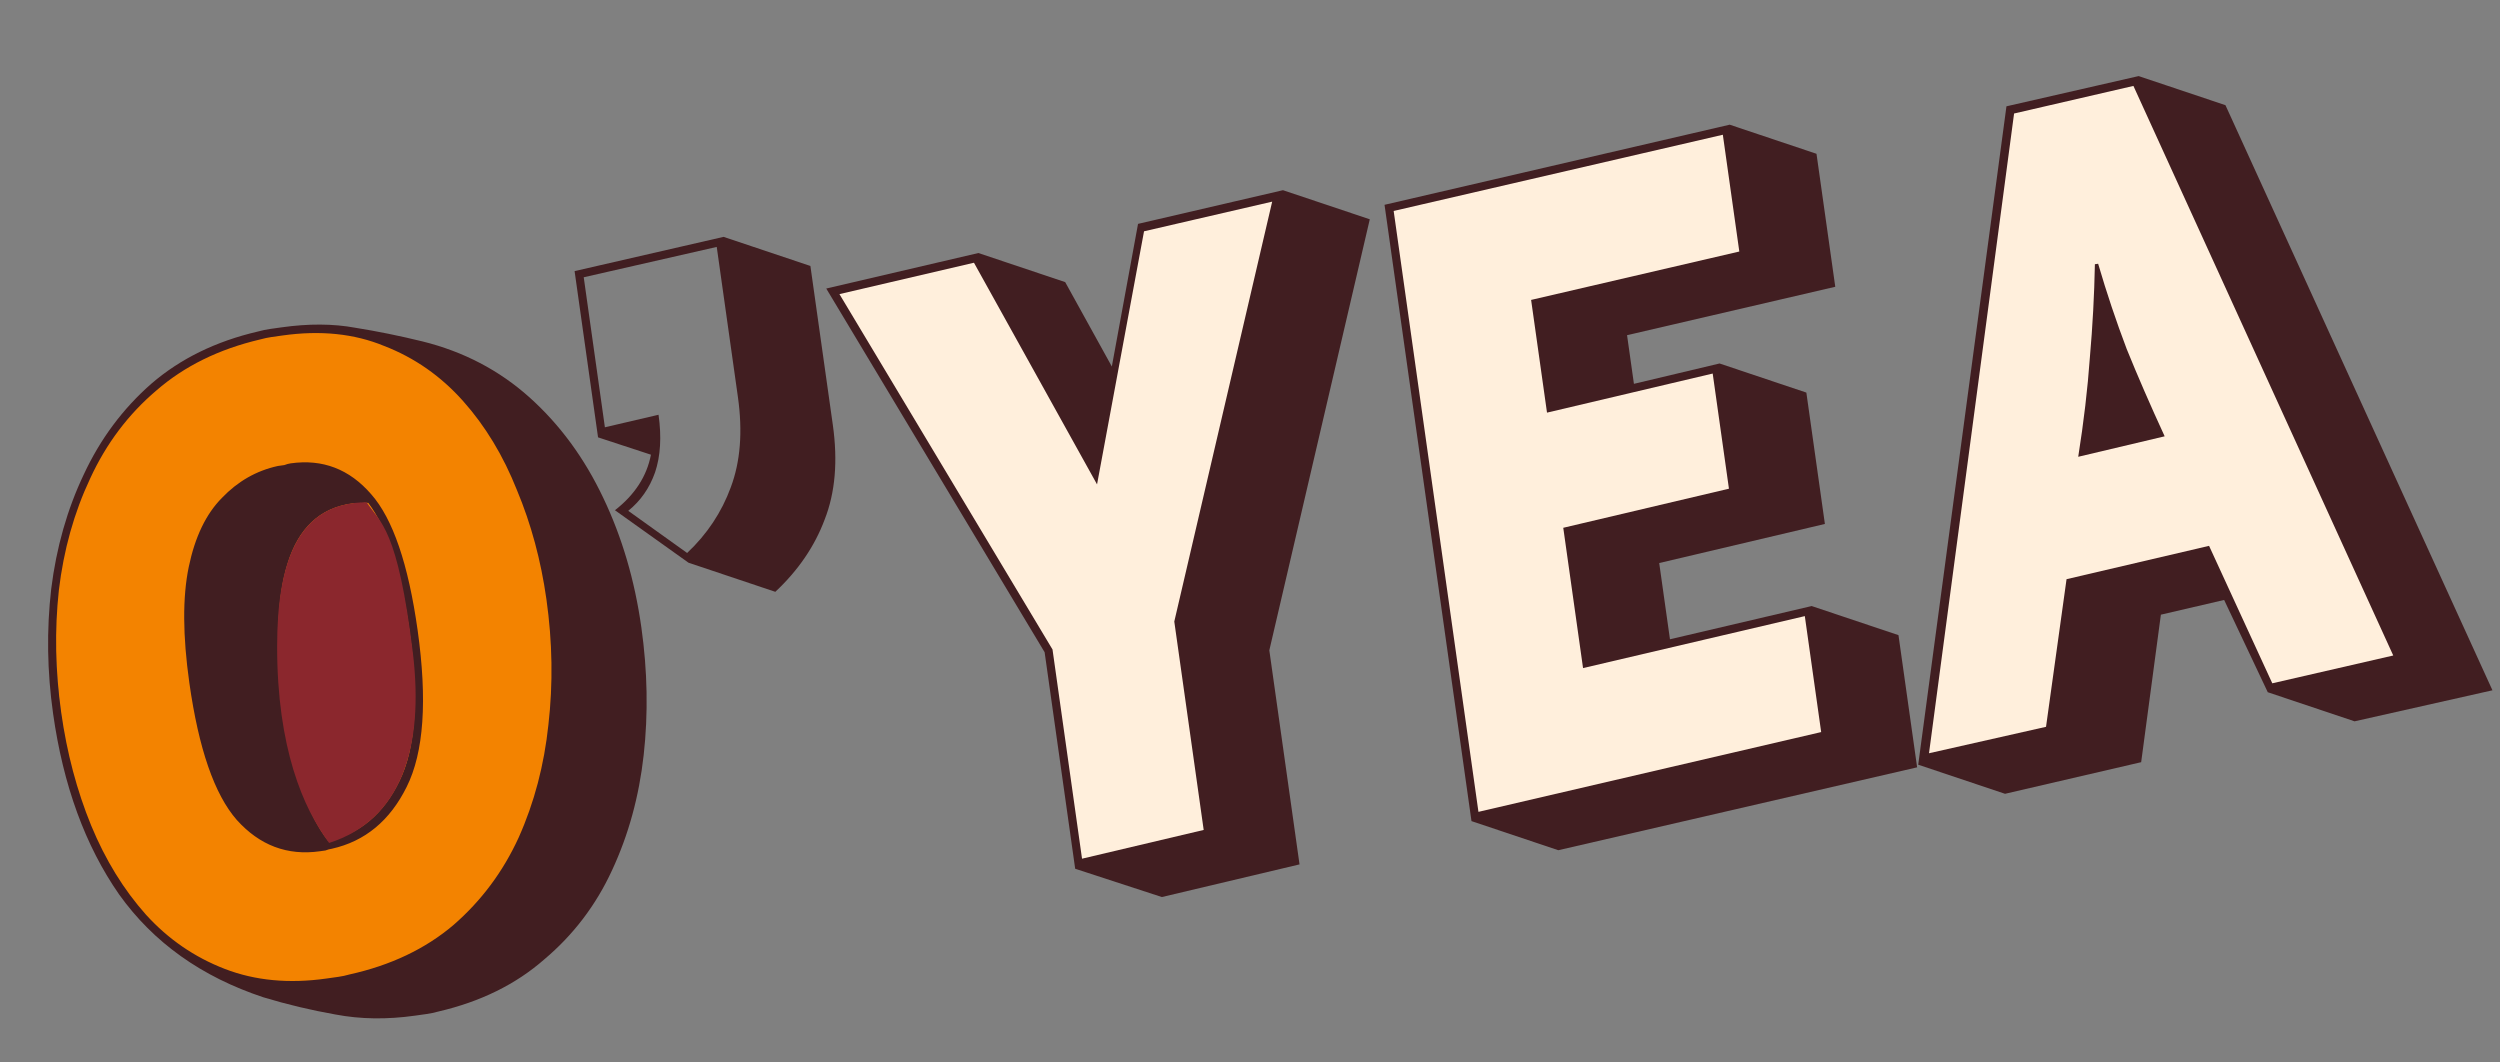
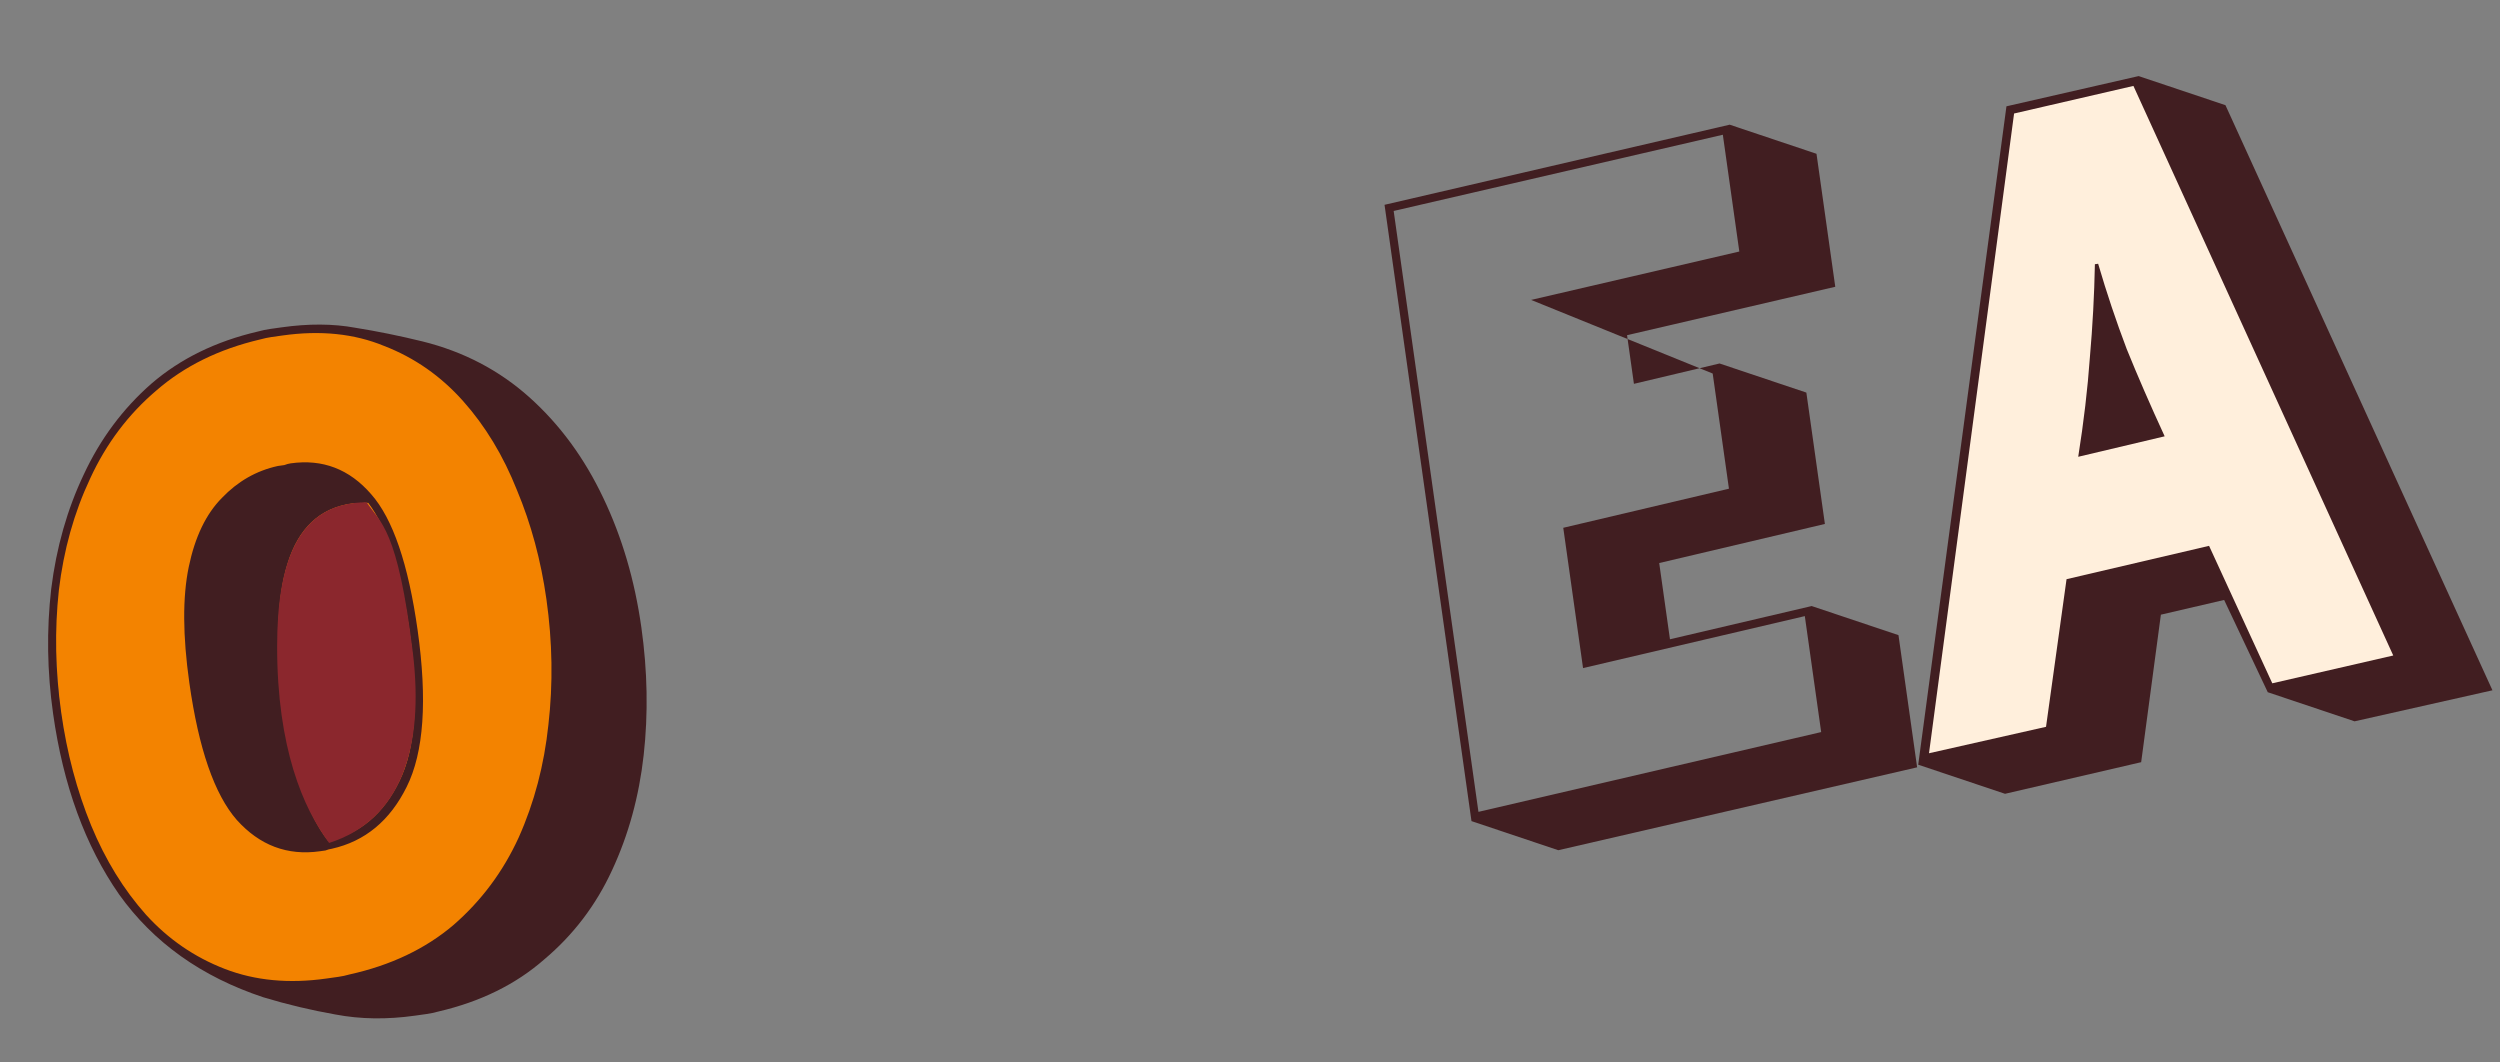
<svg xmlns="http://www.w3.org/2000/svg" fill="none" viewBox="0 0 433 184" height="184" width="433">
  <rect x="0" y="0" width="433" height="184" fill="#808080" stroke="none" />
  <path fill="#F38300" d="M9.5 108.5C9.1 82.9 23 68.833 30 65C54.5 49.5 69 61 83 65C97 69 100.5 106.5 96 135.5C91.5 164.5 58.5 176.5 39.5 169.5C20.5 162.5 10 140.5 9.5 108.5Z" />
-   <path fill="#FFEFDC" d="M255.5 141.5L240.5 36L299.5 22.5L302 44.5L266 52.5L268.5 71L297.5 64L300.5 85L271.5 92L274.5 115L313.5 106L317 127L255.5 141.5Z" />
  <path fill="#FFEFDC" d="M333.5 131L348.5 19L370 14L416 113.5L393 119L382 95.5L359 101L355.5 126L333.5 131Z" />
-   <path fill="#FFEFDC" d="M169 45L144.5 50.5L181.5 112.5L186.5 149.5L209.5 144L204 107.5L221.5 34L197.5 39.5L189.5 82L169 45Z" />
  <path fill="#411E21" d="M75.922 175.198C75.28 175.384 74.584 175.53 73.835 175.635C73.18 175.728 72.524 175.82 71.869 175.913C67 176.6 62.406 176.532 58.088 175.708C53.877 174.966 49.726 173.975 45.636 172.738C34.917 169.189 26.583 163.25 20.633 154.922C14.763 146.487 10.95 136.042 9.193 123.589C8.163 116.286 8.055 109.091 8.869 102.005C9.765 94.811 11.648 88.195 14.521 82.155C17.38 76.022 21.274 70.793 26.202 66.469C31.225 62.132 37.388 59.113 44.693 57.414C45.429 57.215 46.124 57.069 46.78 56.976C47.435 56.884 48.091 56.791 48.746 56.699C53.428 56.038 57.68 56.059 61.504 56.761C65.314 57.37 69.198 58.159 73.154 59.128C80.279 60.893 86.465 64.126 91.713 68.829C96.96 73.532 101.216 79.33 104.481 86.223C107.732 93.022 109.932 100.495 111.081 108.641C112.151 116.225 112.286 123.607 111.484 130.787C110.683 137.967 108.853 144.624 105.994 150.757C103.215 156.783 99.308 161.919 94.272 166.163C89.343 170.487 83.227 173.499 75.922 175.198ZM60.547 168.772C67.678 167.193 73.674 164.342 78.536 160.218C83.384 156 87.157 150.932 89.856 145.012C92.541 138.999 94.25 132.503 94.984 125.523C95.799 118.437 95.685 111.195 94.641 103.798C93.69 97.056 91.989 90.755 89.538 84.893C87.168 78.925 84.055 73.777 80.197 69.451C76.34 65.125 71.785 61.948 66.533 59.919C61.362 57.784 55.499 57.179 48.944 58.103C48.289 58.196 47.633 58.288 46.978 58.381C46.416 58.46 45.767 58.599 45.032 58.799C37.914 60.471 31.931 63.416 27.083 67.634C22.221 71.758 18.401 76.833 15.623 82.859C12.831 88.792 11.021 95.255 10.193 102.248C9.446 109.133 9.58 116.181 10.598 123.391C11.588 130.414 13.322 136.949 15.799 142.998C18.263 148.953 21.423 154.094 25.281 158.42C29.125 162.653 33.673 165.783 38.925 167.812C44.177 169.84 50.033 170.399 56.494 169.487C57.243 169.381 57.946 169.282 58.601 169.19C59.256 169.097 59.905 168.958 60.547 168.772ZM57.476 147.002C57.102 147.055 56.733 147.155 56.372 147.301C56.091 147.341 55.764 147.387 55.389 147.44C49.771 148.232 44.98 146.425 41.016 142.019C37.145 137.599 34.404 129.677 32.792 118.254C31.643 110.108 31.608 103.428 32.687 98.214C33.766 93.001 35.685 89.006 38.444 86.229C41.191 83.358 44.417 81.519 48.123 80.709C48.497 80.656 48.872 80.603 49.246 80.551C49.608 80.404 49.976 80.305 50.35 80.252C55.875 79.472 60.519 81.252 64.282 85.592C68.033 89.837 70.714 97.672 72.326 109.095C74.043 121.268 73.412 130.333 70.433 136.293C67.534 142.145 63.215 145.715 57.476 147.002ZM56.856 145.657C62.315 144.409 66.413 140.966 69.151 135.328C71.982 129.676 72.572 120.998 70.921 109.293C70.168 103.956 69.2 99.461 68.016 95.808C66.832 92.155 65.419 89.251 63.778 87.095C63.297 87.068 62.822 87.087 62.354 87.153C61.873 87.125 61.398 87.144 60.93 87.211C55.405 87.99 51.695 91.474 49.798 97.662C47.889 103.757 47.7 112.235 49.233 123.097C49.999 128.528 51.028 133.11 52.318 136.843C53.596 140.483 55.108 143.421 56.856 145.657Z" />
-   <path fill="#411E21" d="M106.508 88.372C109.95 85.69 112.028 82.484 112.743 78.754L103.581 75.749L99.519 46.957L125.326 41.024L140.362 46.065L144.246 73.593C145.131 79.867 144.66 85.329 142.833 89.98C141.1 94.617 138.251 98.791 134.286 102.502L119.25 97.461L106.508 88.372ZM101.102 48.023L104.768 74.006L114.059 71.836C114.601 75.675 114.401 78.998 113.46 81.805C112.506 84.518 110.958 86.742 108.815 88.476L119.013 95.776C122.469 92.519 124.989 88.725 126.575 84.395C128.241 79.958 128.651 74.743 127.805 68.751L124.139 42.767L101.102 48.023Z" />
-   <path fill="#411E21" d="M186.221 150.468L180.93 112.967L143.107 49.975L169.456 43.822L184.492 48.863L192.57 63.481L197.107 38.775L222.211 32.941L237.247 37.982L219.847 112.634L225.078 149.713L201.237 155.368L186.221 150.468ZM220.342 34.924L198.147 40.061L190.008 83.897L168.691 45.506L145.392 50.942L182.295 112.488L187.408 148.725L208.479 143.746L203.386 107.65L220.342 34.924Z" />
-   <path fill="#411E21" d="M254.861 142.216L239.801 35.473L299.582 21.595L314.618 26.636L317.868 49.67L281.806 58.053L282.995 66.48L297.825 62.955L312.861 67.996L316.071 90.749L287.375 97.519L289.237 110.722L313.78 104.967L328.816 110.008L332.046 132.902L269.897 147.257L254.861 142.216ZM274.184 115.711L270.756 91.413L299.453 84.642L296.639 64.698L267.942 71.469L265.188 51.946L301.249 43.563L298.395 23.338L241.383 36.539L256.067 140.613L315.427 126.795L312.594 106.71L274.184 115.711Z" />
+   <path fill="#411E21" d="M254.861 142.216L239.801 35.473L299.582 21.595L314.618 26.636L317.868 49.67L281.806 58.053L282.995 66.48L297.825 62.955L312.861 67.996L316.071 90.749L287.375 97.519L289.237 110.722L313.78 104.967L328.816 110.008L332.046 132.902L269.897 147.257L254.861 142.216ZM274.184 115.711L270.756 91.413L299.453 84.642L296.639 64.698L265.188 51.946L301.249 43.563L298.395 23.338L241.383 36.539L256.067 140.613L315.427 126.795L312.594 106.71L274.184 115.711Z" />
  <path fill="#411E21" d="M392.776 119.893L385.221 103.912L374.264 106.461L370.85 132.011L347.271 137.486L332.235 132.445L347.517 18.413L370.414 13.177L385.45 18.218L431.692 119.559L407.812 124.934L392.776 119.893ZM348.839 19.659L334.104 130.463L354.372 125.884L357.926 100.314L382.61 94.54L393.561 118.349L414.511 113.531L369.508 14.881L348.839 19.659ZM359.949 79.115C360.909 73.059 361.581 67.329 361.965 61.927C362.442 56.512 362.732 51.123 362.835 45.761L363.397 45.682C364.873 50.726 366.522 55.65 368.346 60.454C370.25 65.151 372.441 70.19 374.92 75.57L359.949 79.115Z" />
  <path fill="#8B272D" d="M71.5 113C68.888 91.449 65.833 90.5 63.5 87C51.5 87 48 97.466 48 112C48 129.5 52.5 140 57 146C69.5 142 73.5 129.5 71.5 113Z" />
</svg>